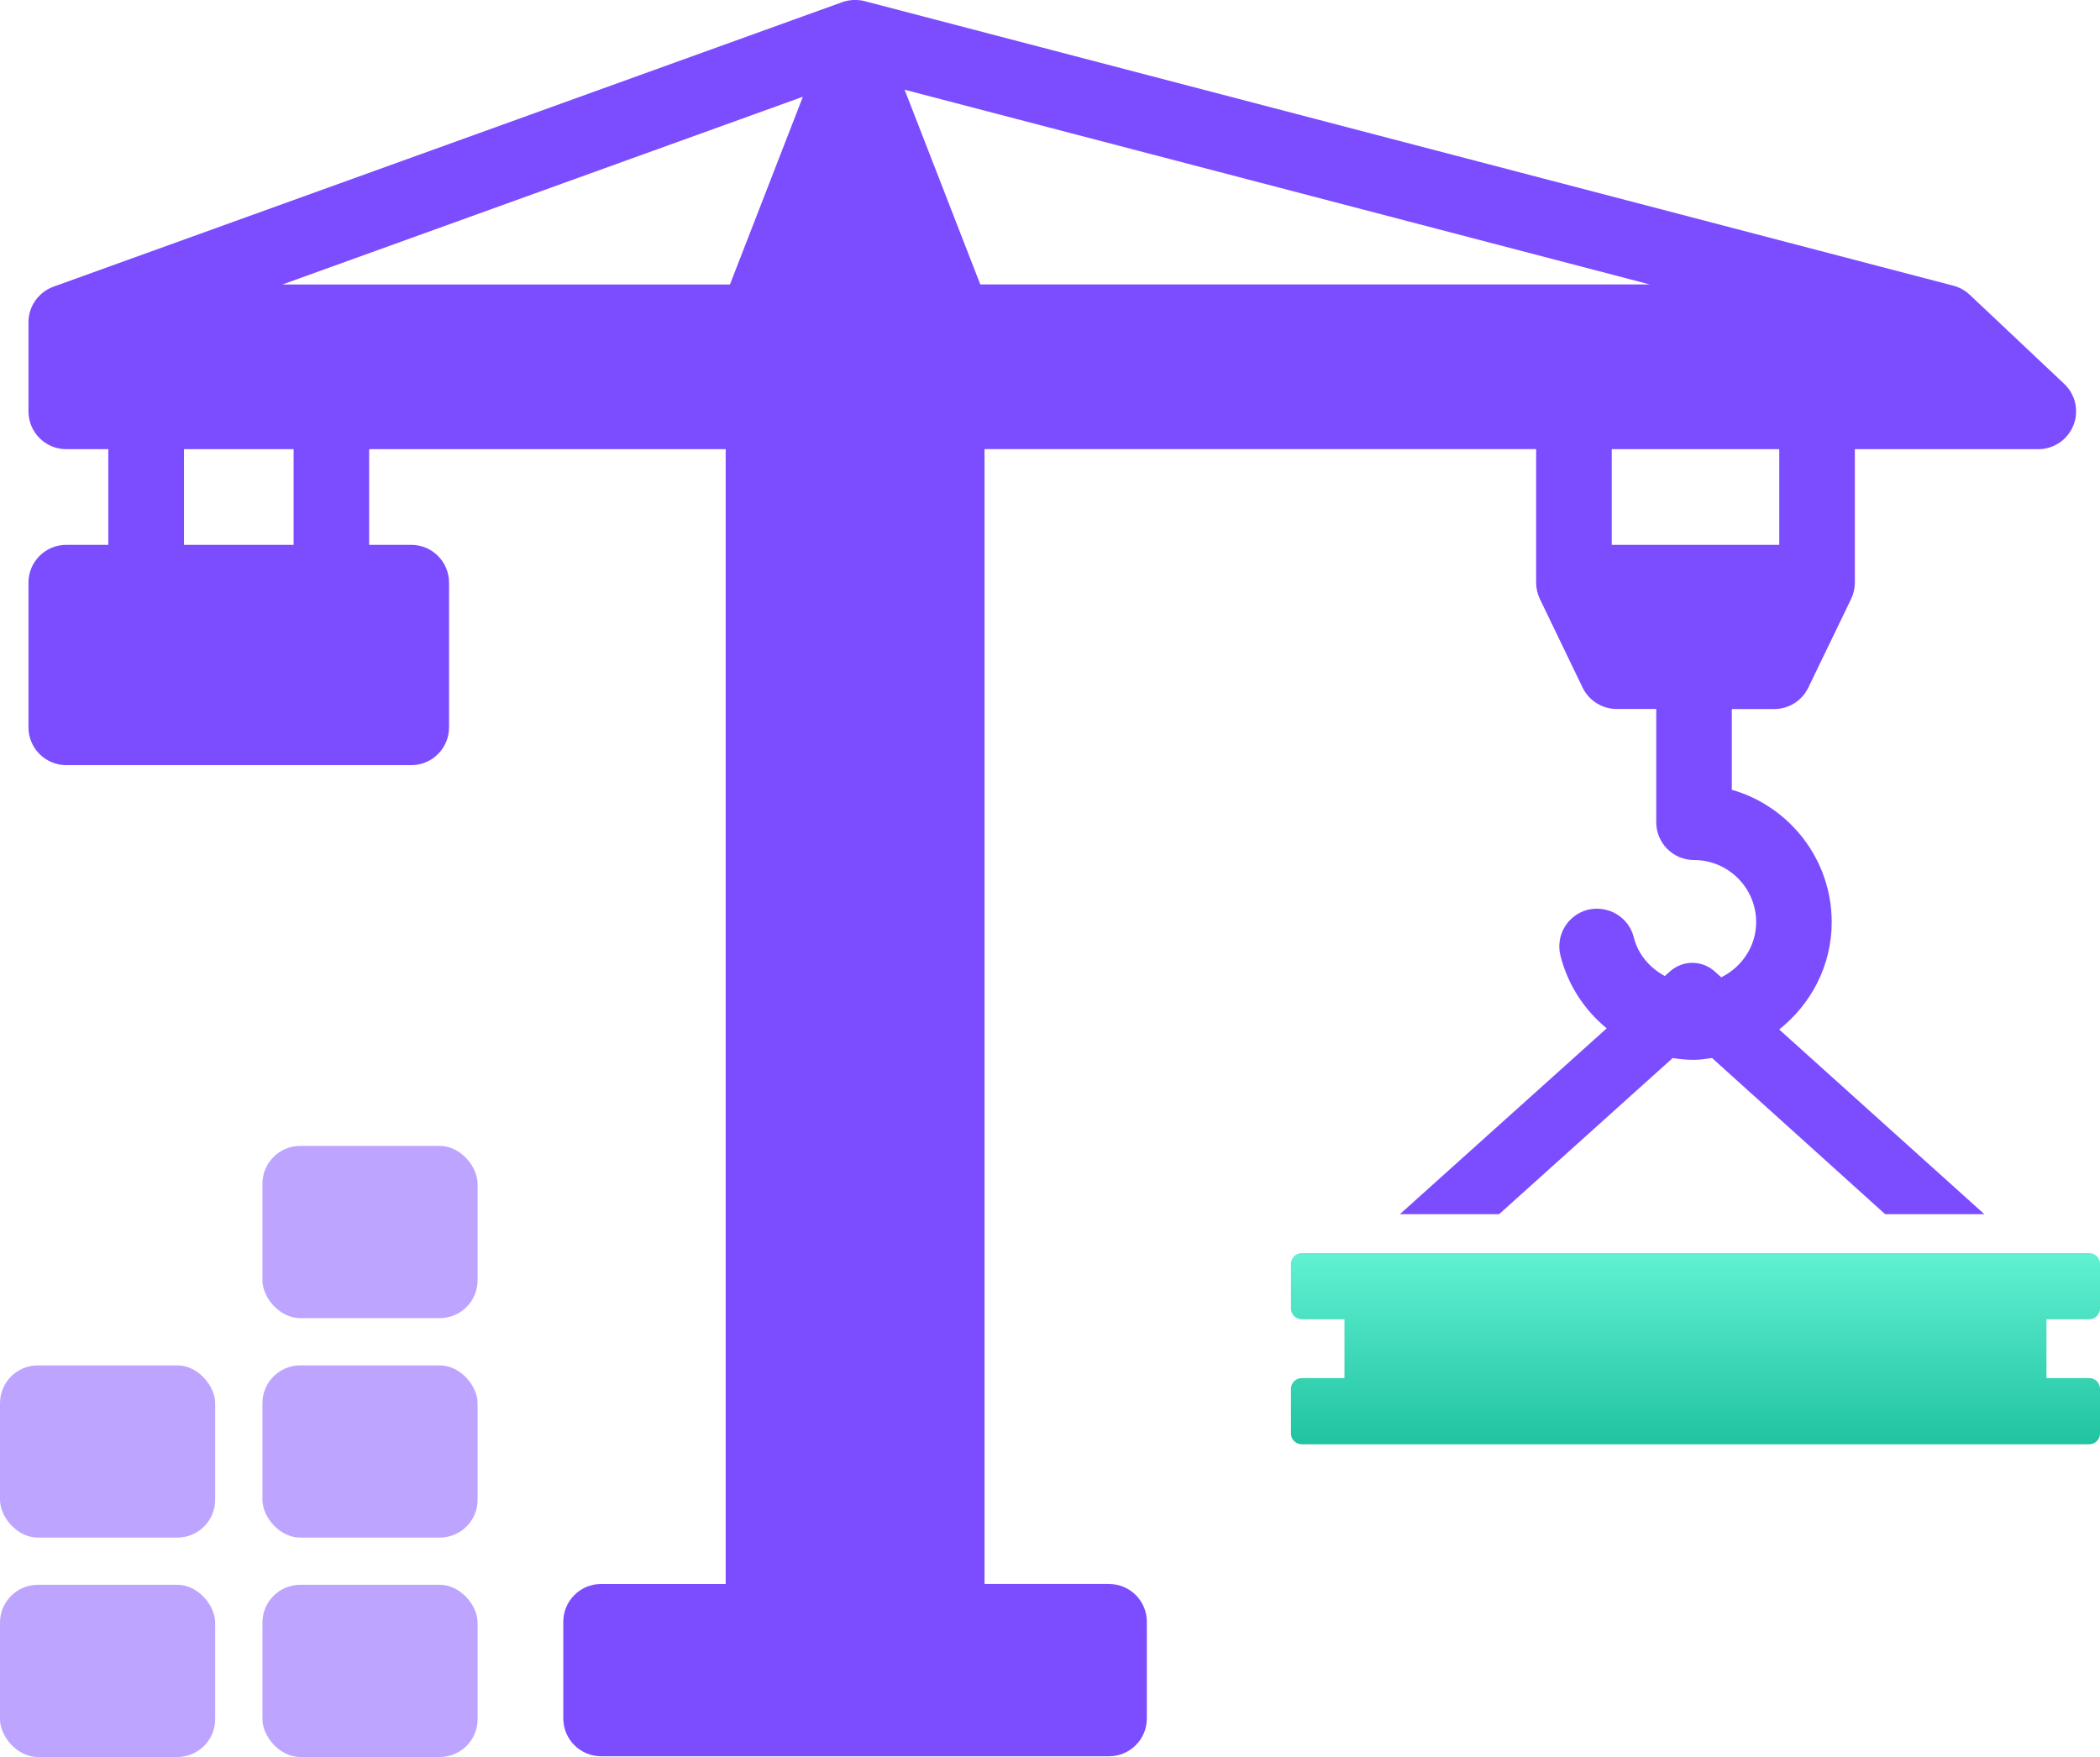
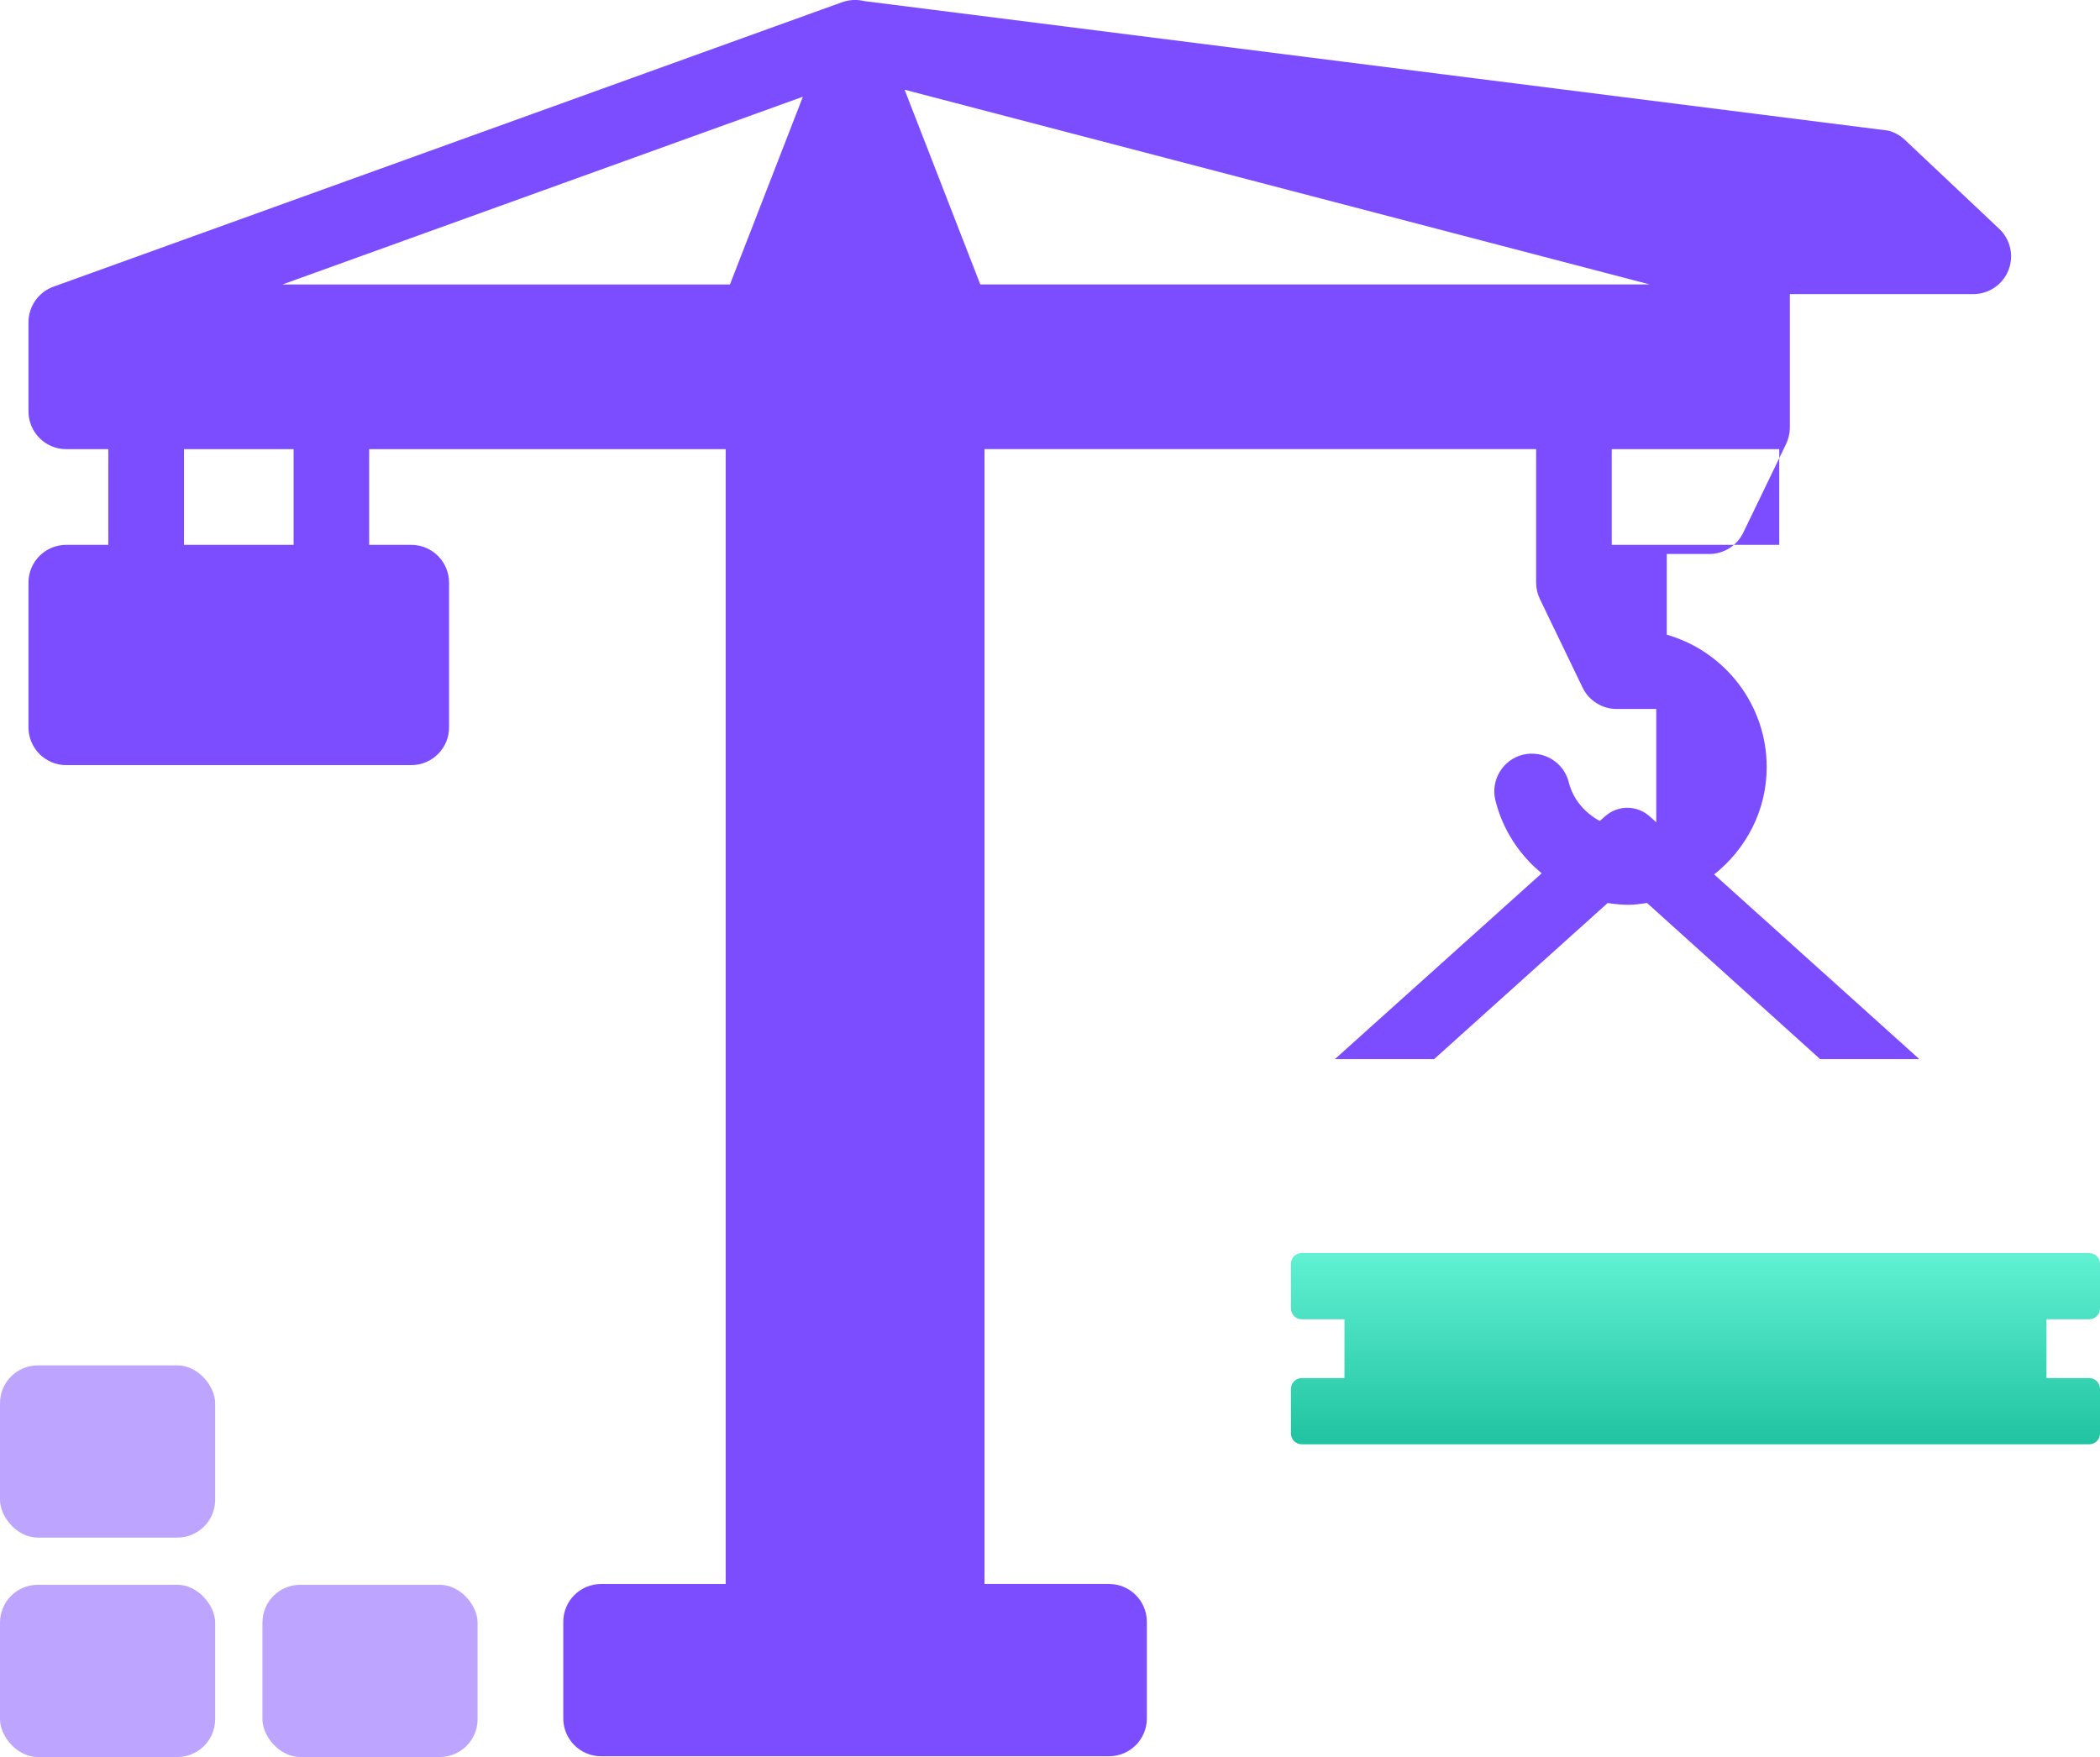
<svg xmlns="http://www.w3.org/2000/svg" id="Layer_1" data-name="Layer 1" viewBox="0 0 332.73 278.43">
  <defs>
    <linearGradient id="linear-gradient" x1="268.64" y1="228.87" x2="268.64" y2="198.58" gradientUnits="userSpaceOnUse">
      <stop offset="0" stop-color="#20c3a1" />
      <stop offset="1" stop-color="#61f1d3" />
    </linearGradient>
  </defs>
  <path d="M331.02,209.06c.94,0,1.71-.76,1.71-1.71v-7.08c0-.94-.76-1.7-1.71-1.7h-124.77c-.94,0-1.71.76-1.71,1.7v7.08c0,.94.76,1.71,1.71,1.71h6.77v9.32h-6.77c-.94,0-1.71.76-1.71,1.71v7.08c0,.94.76,1.7,1.71,1.7h124.77c.94,0,1.71-.76,1.71-1.7v-7.08c0-.94-.76-1.71-1.71-1.71h-6.77v-9.32h6.77Z" style="fill: url(#linear-gradient);" />
  <rect y="216.37" width="34.09" height="27.29" rx="5.99" ry="5.99" style="fill: #7c4dff; opacity: .5;" />
-   <rect x="41.58" y="216.37" width="34.09" height="27.29" rx="5.99" ry="5.99" style="fill: #7c4dff; opacity: .5;" />
  <rect y="251.14" width="34.09" height="27.29" rx="5.99" ry="5.99" style="fill: #7c4dff; opacity: .5;" />
  <rect x="41.58" y="251.14" width="34.09" height="27.29" rx="5.99" ry="5.99" style="fill: #7c4dff; opacity: .5;" />
-   <rect x="41.58" y="181.59" width="34.09" height="27.29" rx="5.99" ry="5.99" style="fill: #7c4dff; opacity: .5;" />
-   <path d="M175.73,251h-19.74V71.17h87.4v21.15c0,.9.2,1.79.59,2.6l6.77,14.04c1,2.07,3.1,3.39,5.4,3.39h6.27v17.95c0,3.3,2.68,5.99,5.99,5.99,5.43,0,9.84,4.41,9.84,9.84,0,3.86-2.29,7.13-5.53,8.74l-1.06-.95c-2.02-1.79-5.02-1.79-7.04,0l-.84.75c-2.36-1.28-4.23-3.39-4.92-6.14-.8-3.22-4.05-5.12-7.26-4.37-3.21.8-5.16,4.06-4.36,7.26,1.17,4.68,3.81,8.64,7.33,11.54l-32.77,29.45h15.72l27.5-24.74c1.11.17,2.24.28,3.39.28.98,0,1.91-.16,2.85-.29l27.43,24.75h15.72l-32.51-29.27c5.03-4,8.32-10.1,8.32-17.01,0-9.95-6.7-18.37-15.83-20.98v-12.79h6.73c2.3,0,4.39-1.32,5.39-3.39l6.78-14.04c.39-.81.6-1.7.6-2.6v-21.15h29.06c2.45,0,4.66-1.5,5.57-3.78.91-2.28.33-4.88-1.46-6.57l-14.97-14.12c-.73-.69-1.62-1.18-2.6-1.44L137,.18c-1.17-.29-2.41-.24-3.55.16L8.47,45.43c-2.37.86-3.96,3.11-3.96,5.64v14.12c0,3.3,2.68,5.99,5.99,5.99h6.66v15.16h-6.66c-3.31,0-5.99,2.68-5.99,5.99v22.93c0,3.3,2.68,5.99,5.99,5.99h54.66c3.31,0,5.99-2.68,5.99-5.99v-22.93c0-3.3-2.68-5.99-5.99-5.99h-6.67v-15.16h56.49v179.83h-19.74c-3.31,0-5.99,2.68-5.99,5.99v15.32c0,3.3,2.68,5.99,5.99,5.99h80.48c3.31,0,5.99-2.68,5.99-5.99v-15.32c0-3.31-2.68-5.99-5.99-5.99ZM46.52,86.34h-17.37v-15.16h17.37v15.16ZM115.66,45.08H44.75L127.21,15.33l-11.55,29.74ZM281.9,86.34h-26.53v-15.16h26.54v15.16ZM143.33,14.22l118.04,30.85h-106.05l-11.99-30.85Z" style="fill: #7c4dff;" />
+   <path d="M175.73,251h-19.74V71.17h87.4v21.15c0,.9.2,1.79.59,2.6l6.77,14.04c1,2.07,3.1,3.39,5.4,3.39h6.27v17.95l-1.06-.95c-2.02-1.79-5.02-1.79-7.04,0l-.84.75c-2.36-1.28-4.23-3.39-4.92-6.14-.8-3.22-4.05-5.12-7.26-4.37-3.21.8-5.16,4.06-4.36,7.26,1.17,4.68,3.81,8.64,7.33,11.54l-32.77,29.45h15.72l27.5-24.74c1.11.17,2.24.28,3.39.28.98,0,1.91-.16,2.85-.29l27.43,24.75h15.72l-32.51-29.27c5.03-4,8.32-10.1,8.32-17.01,0-9.95-6.7-18.37-15.83-20.98v-12.79h6.73c2.3,0,4.39-1.32,5.39-3.39l6.78-14.04c.39-.81.6-1.7.6-2.6v-21.15h29.06c2.45,0,4.66-1.5,5.57-3.78.91-2.28.33-4.88-1.46-6.57l-14.97-14.12c-.73-.69-1.62-1.18-2.6-1.44L137,.18c-1.17-.29-2.41-.24-3.55.16L8.47,45.43c-2.37.86-3.96,3.11-3.96,5.64v14.12c0,3.3,2.68,5.99,5.99,5.99h6.66v15.16h-6.66c-3.31,0-5.99,2.68-5.99,5.99v22.93c0,3.3,2.68,5.99,5.99,5.99h54.66c3.31,0,5.99-2.68,5.99-5.99v-22.93c0-3.3-2.68-5.99-5.99-5.99h-6.67v-15.16h56.49v179.83h-19.74c-3.31,0-5.99,2.68-5.99,5.99v15.32c0,3.3,2.68,5.99,5.99,5.99h80.48c3.31,0,5.99-2.68,5.99-5.99v-15.32c0-3.31-2.68-5.99-5.99-5.99ZM46.52,86.34h-17.37v-15.16h17.37v15.16ZM115.66,45.08H44.75L127.21,15.33l-11.55,29.74ZM281.9,86.34h-26.53v-15.16h26.54v15.16ZM143.33,14.22l118.04,30.85h-106.05l-11.99-30.85Z" style="fill: #7c4dff;" />
</svg>